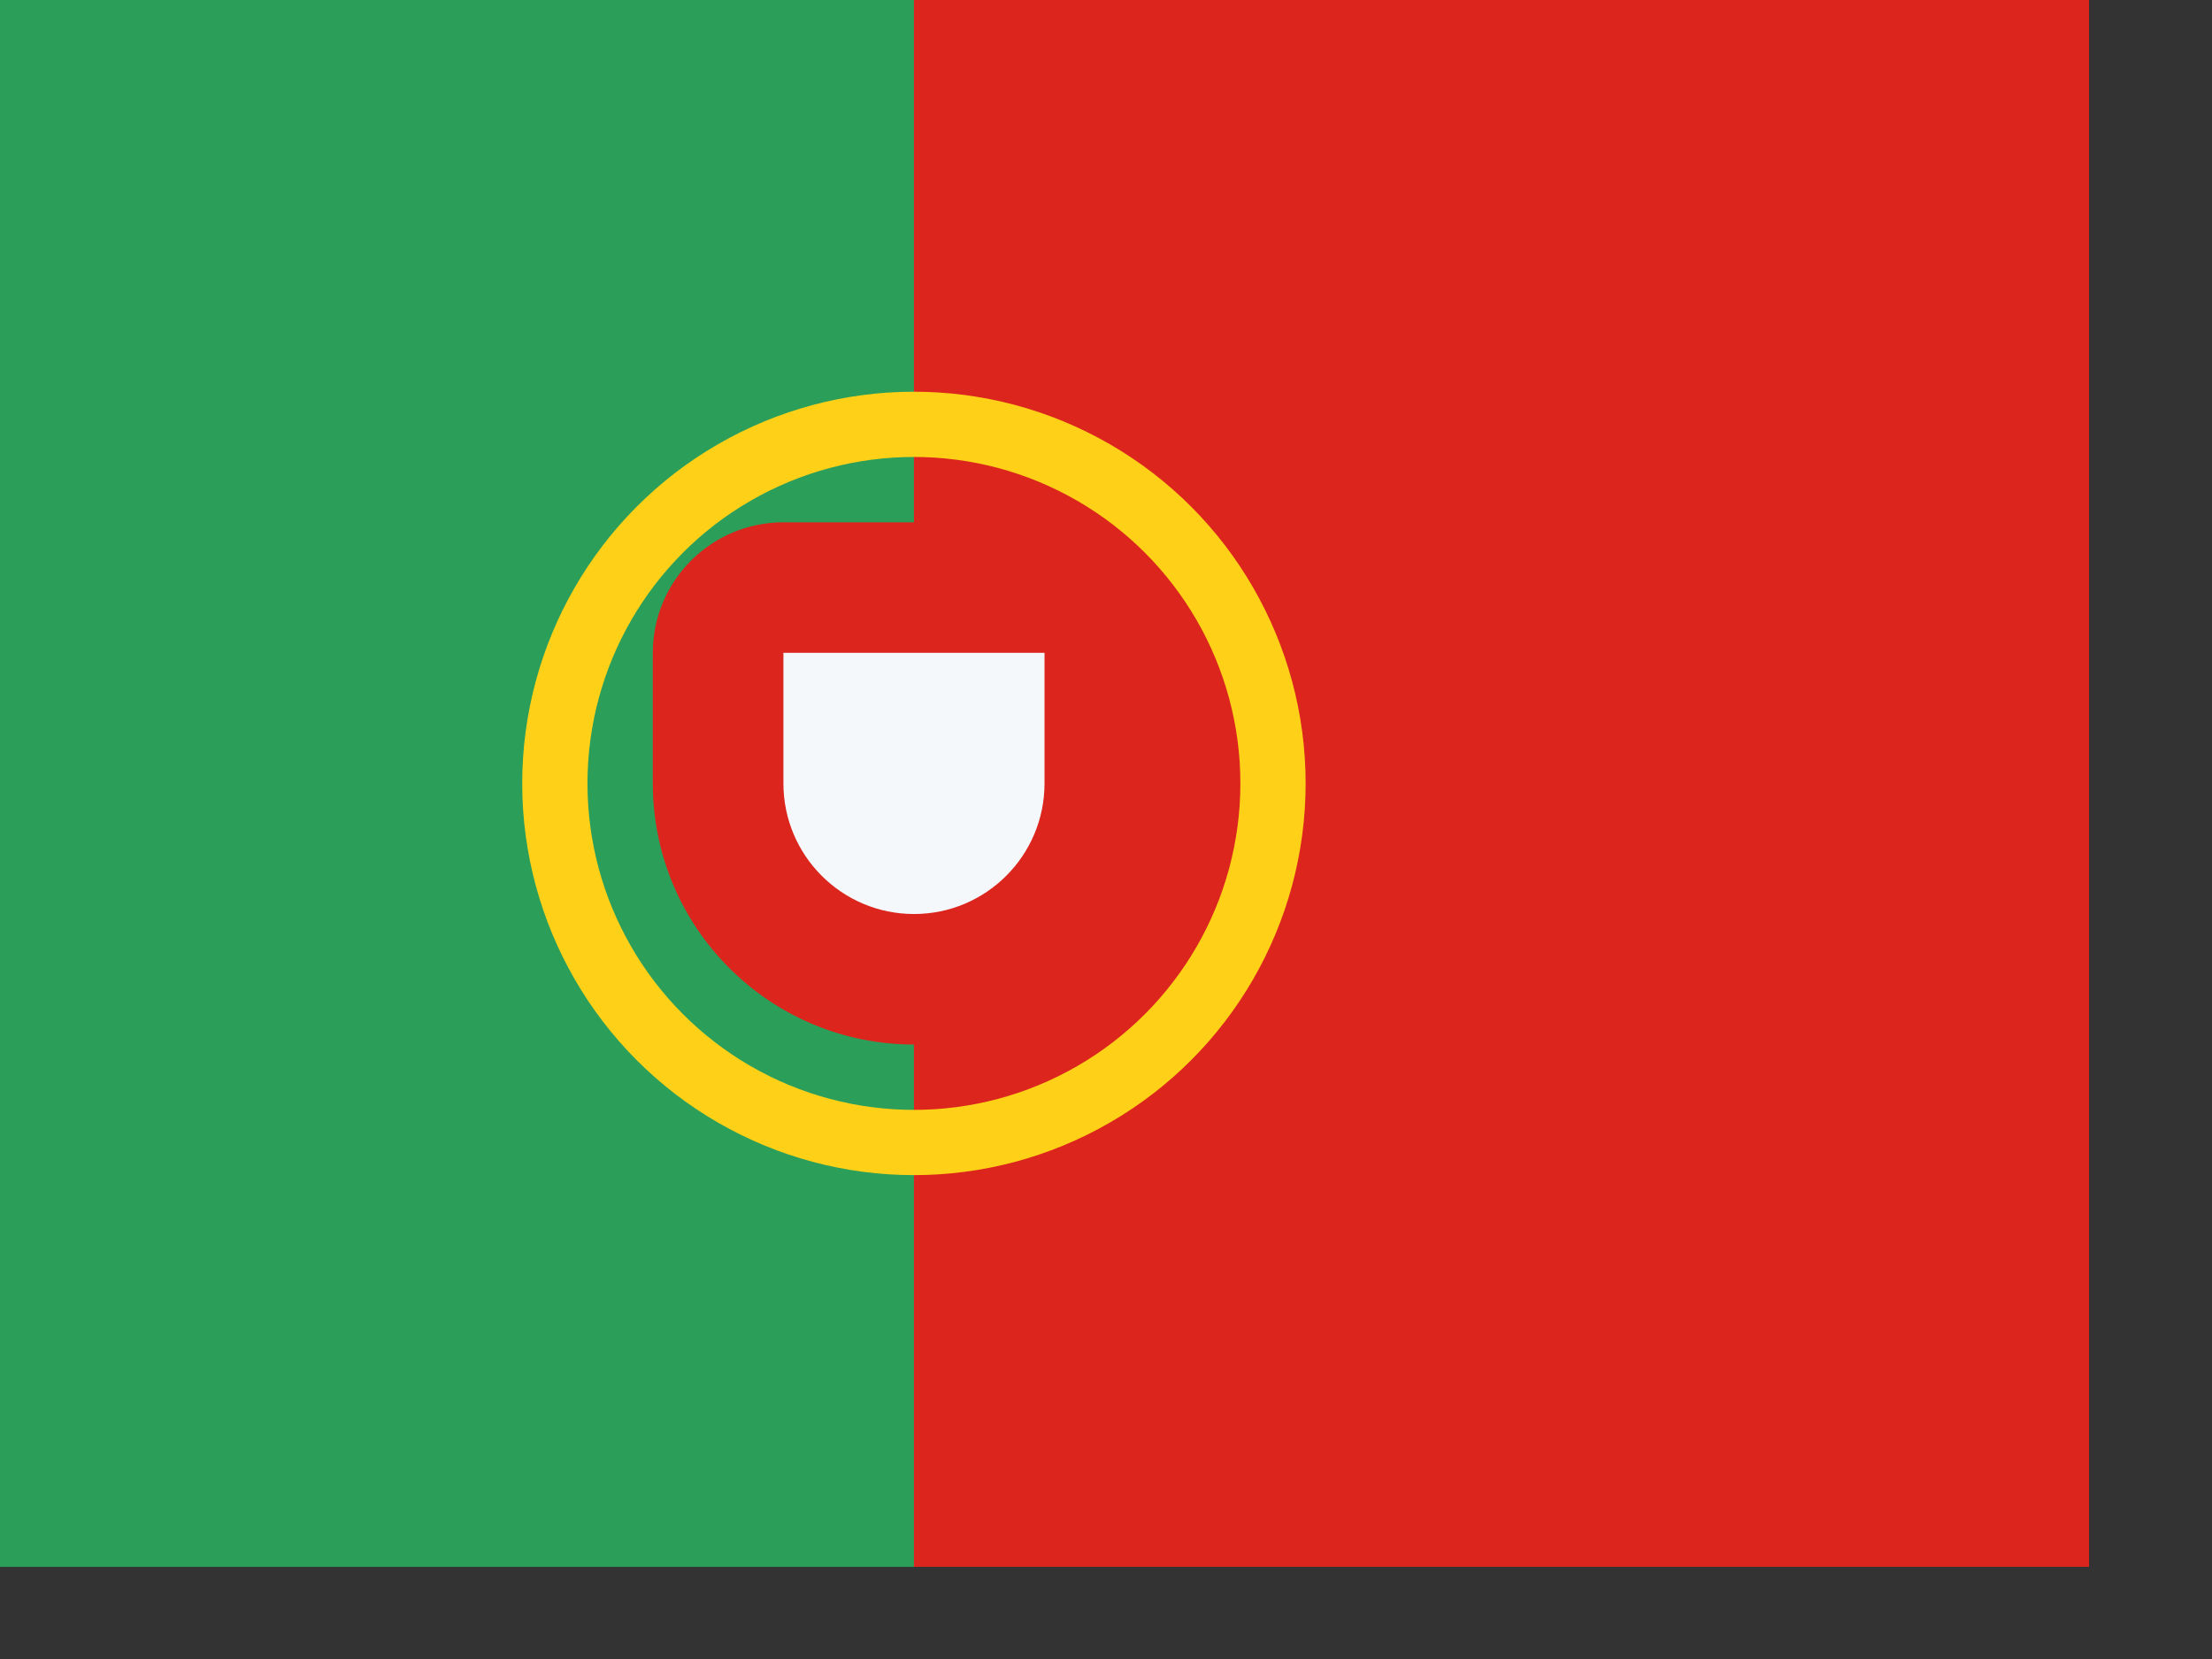
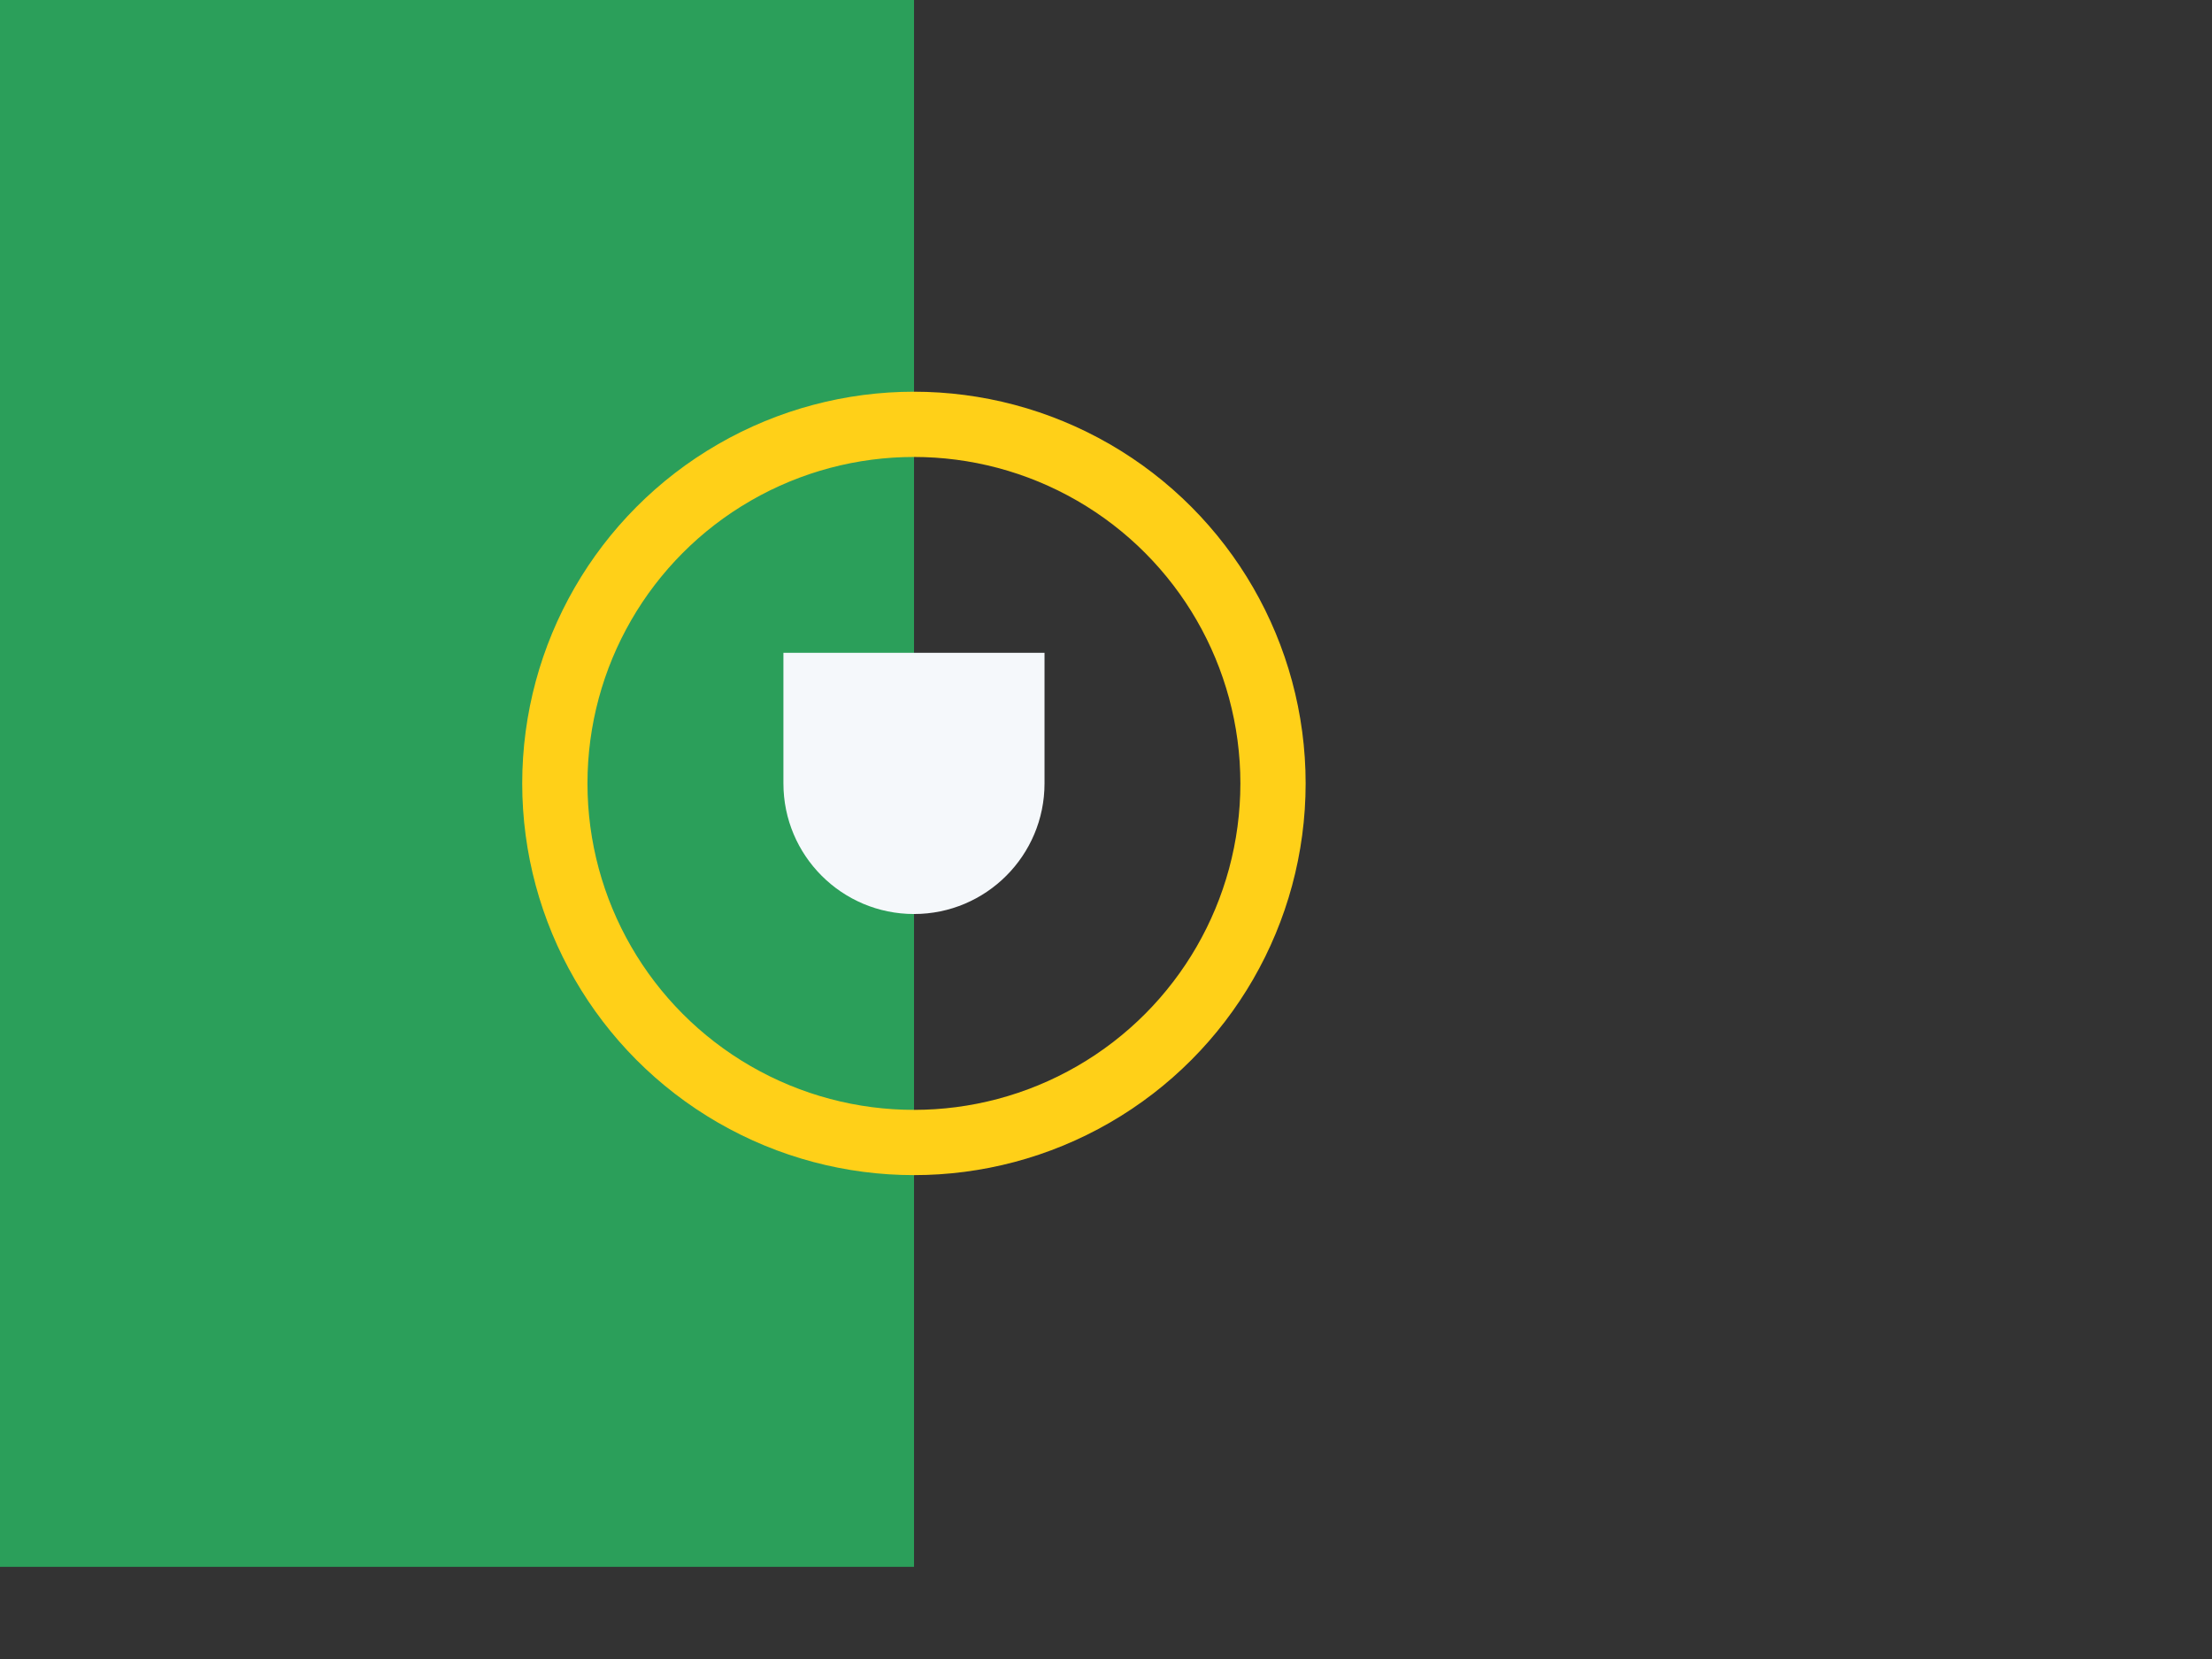
<svg xmlns="http://www.w3.org/2000/svg" width="24" height="18" viewBox="0 0 24 18" fill="none">
  <rect x="0" y="0" width="24" height="18" fill="#333333" stroke="none" />
  <rect width="9.917" height="17" fill="#2B9F5A" />
-   <rect x="9.916" width="12.75" height="17" fill="#DC251C" />
  <circle cx="9.916" cy="8.5" r="3.896" stroke="#FFD018" stroke-width="0.708" />
-   <path d="M7.083 7.083C7.083 6.301 7.718 5.667 8.5 5.667H11.334C12.116 5.667 12.75 6.301 12.75 7.083V8.5C12.75 10.065 11.482 11.333 9.917 11.333C8.352 11.333 7.083 10.065 7.083 8.5V7.083Z" fill="#DC251C" />
  <path d="M8.5 7.083H11.333V8.5C11.333 9.282 10.699 9.917 9.917 9.917C9.134 9.917 8.5 9.282 8.5 8.5V7.083Z" fill="#F5F8FB" />
</svg>